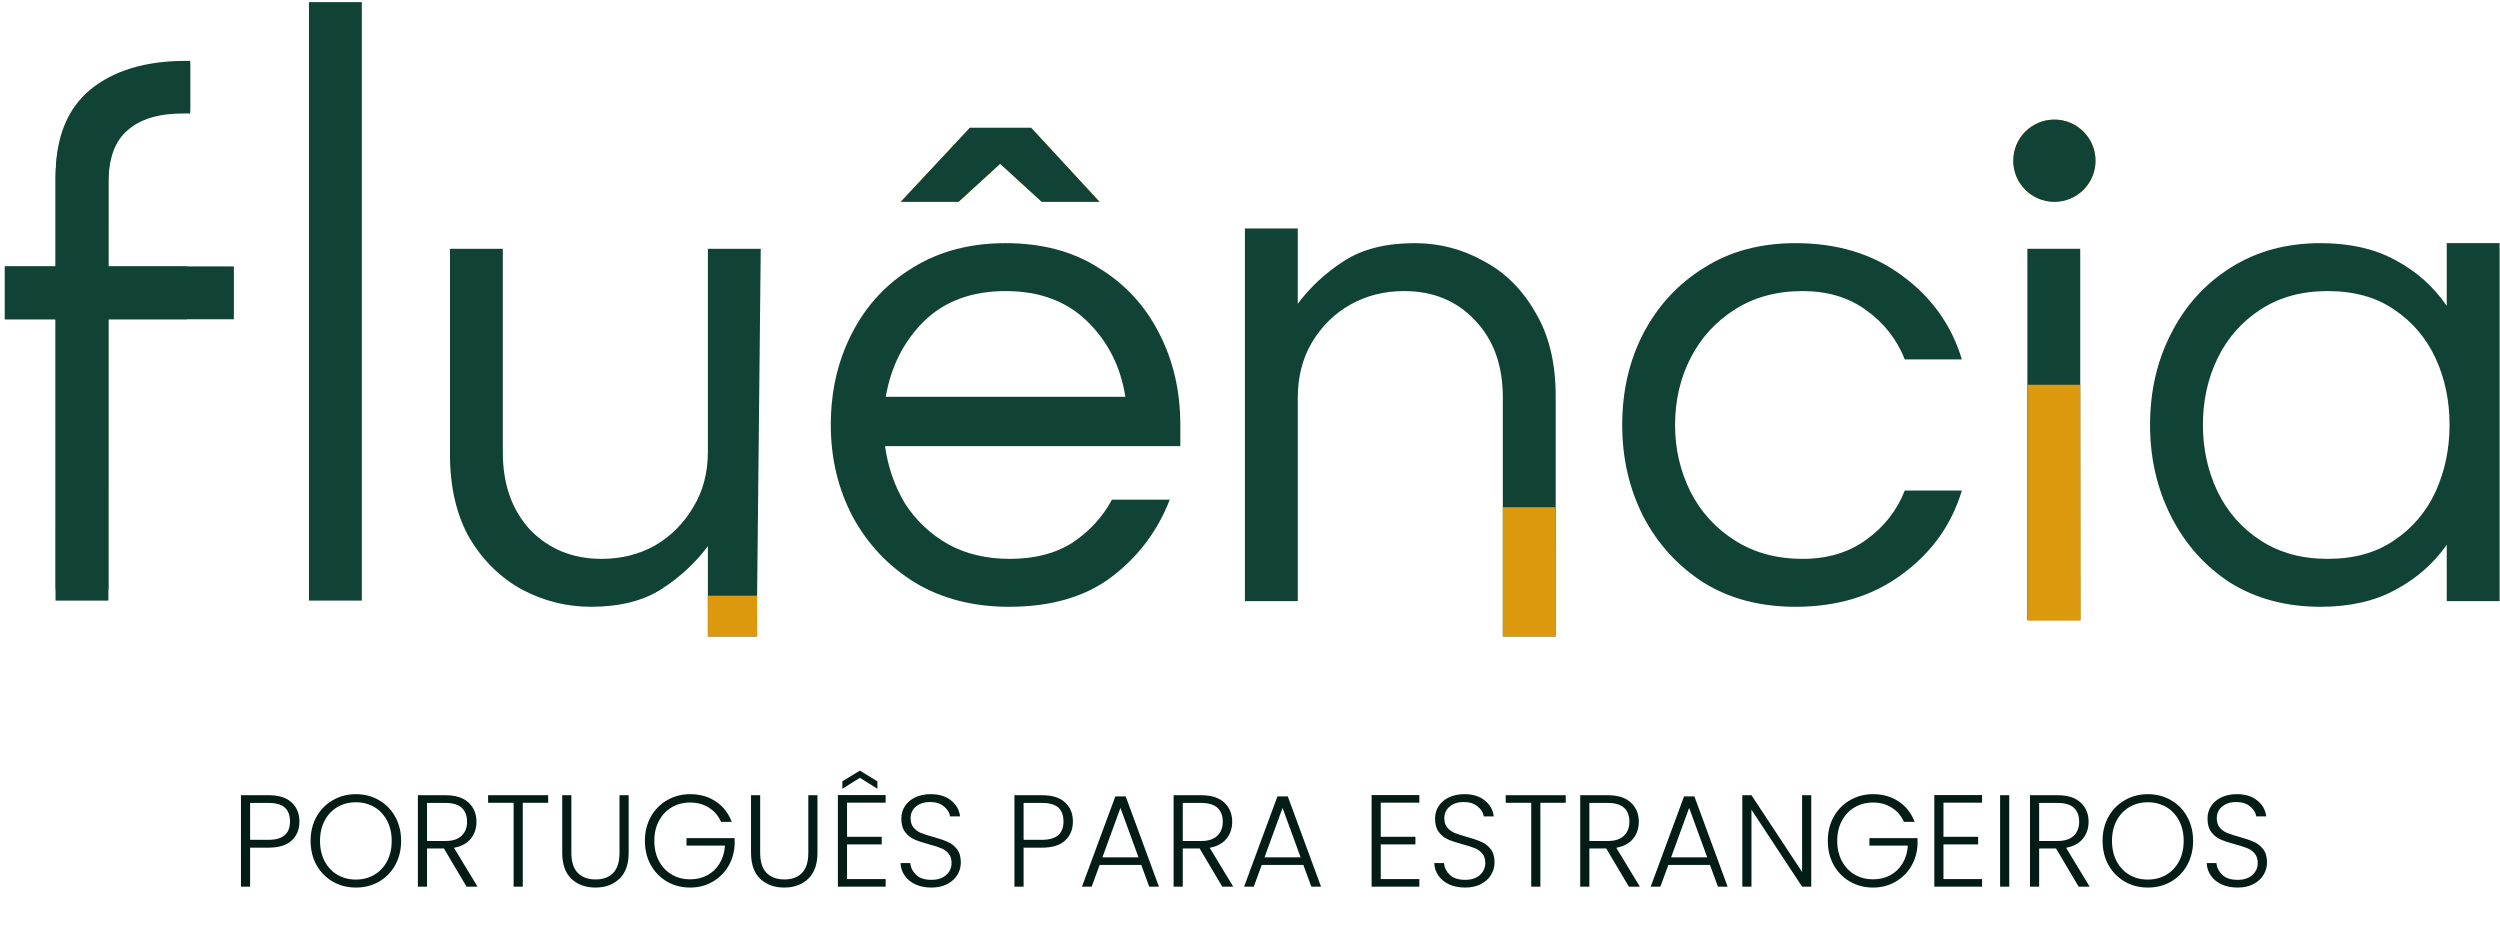
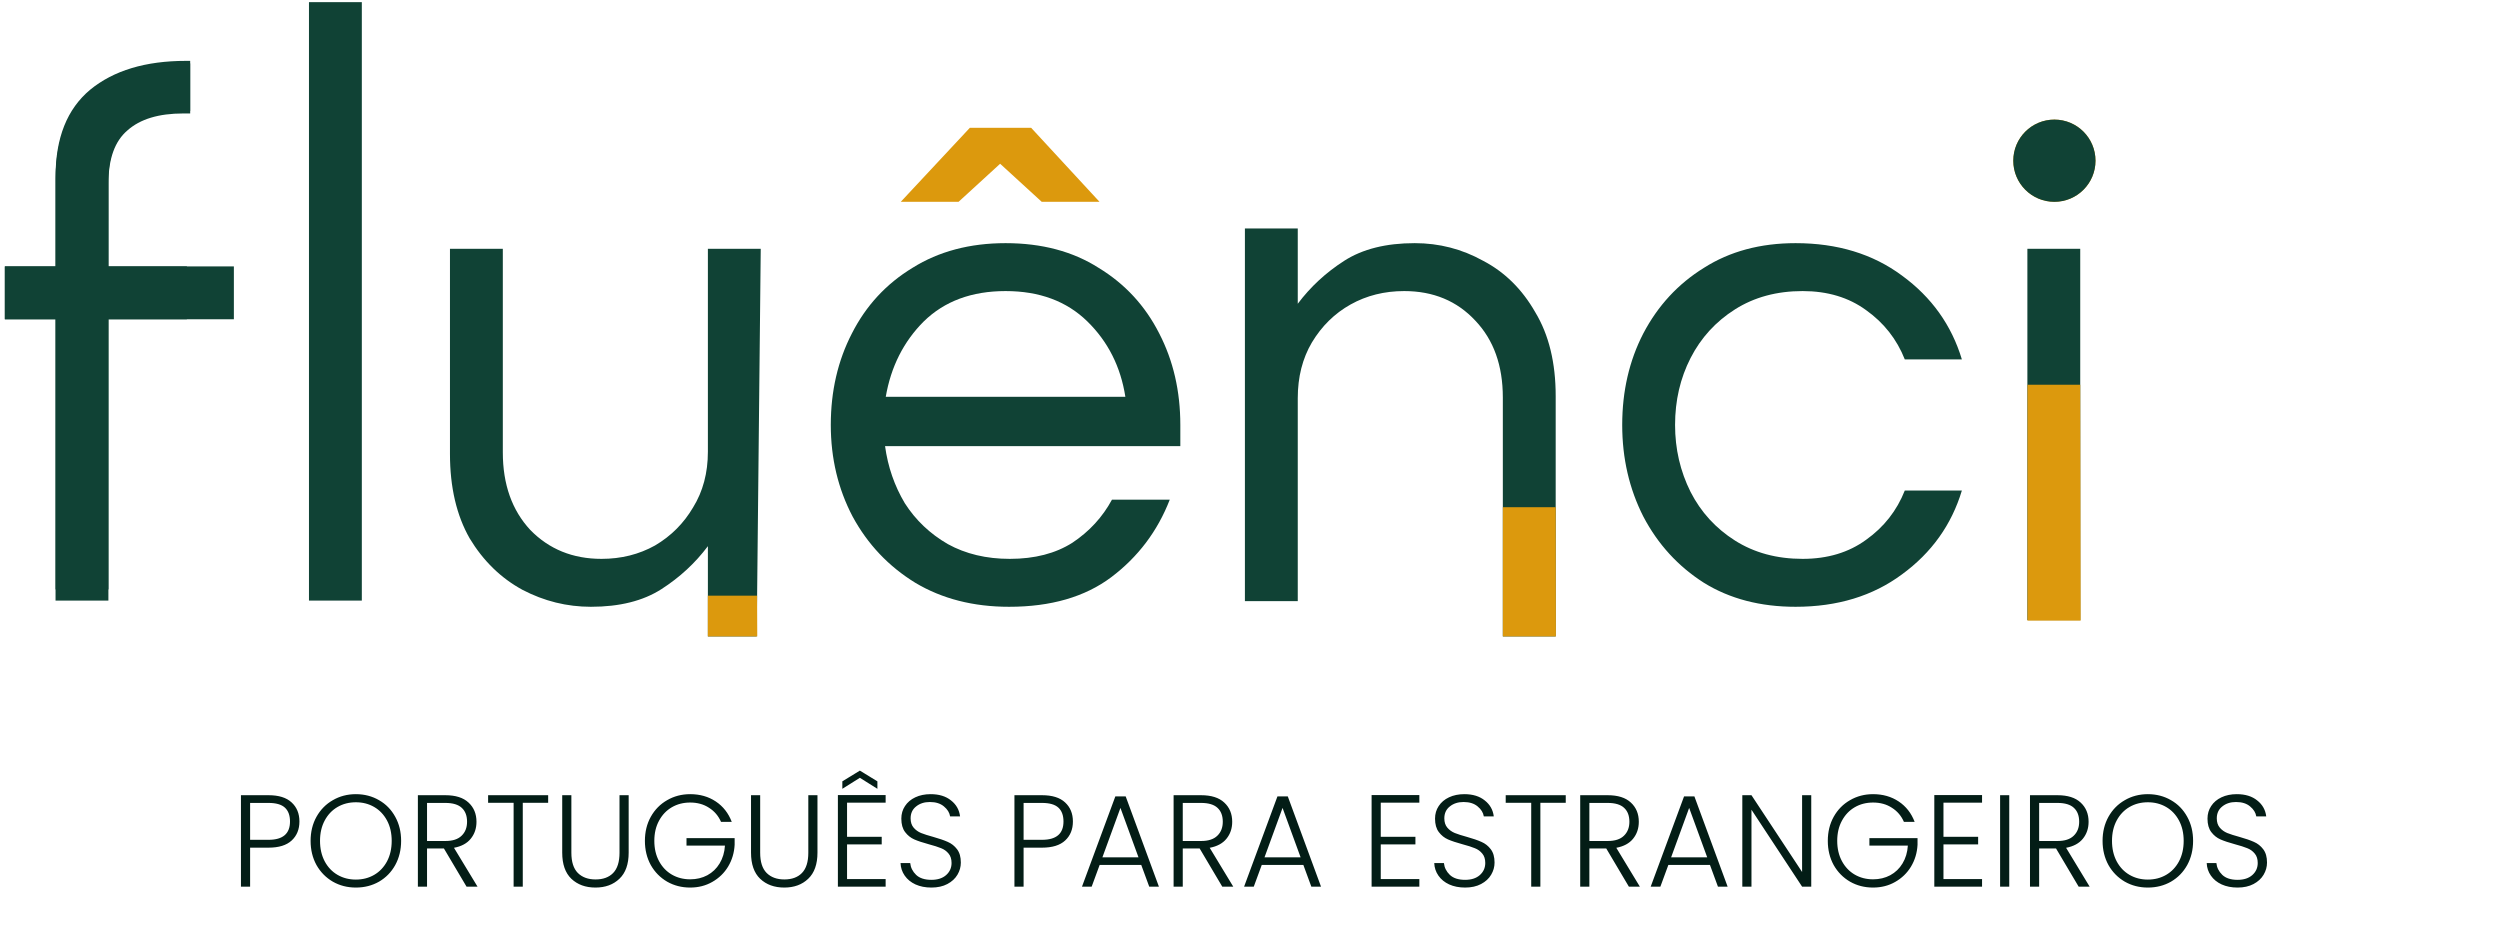
<svg xmlns="http://www.w3.org/2000/svg" width="510" height="192" viewBox="0 0 510 192" fill="none">
  <path d="M183.758 41.169L197.847 26.074H210.354L224.299 41.169H212.51L204.028 33.406L195.547 41.169H183.758Z" fill="#DC990D" />
-   <path d="M183.758 41.169L197.847 26.074H210.354L224.299 41.169H212.51L204.028 33.406L195.547 41.169H183.758Z" fill="#104235" />
  <path d="M63.03 122.521V0.438H73.812V122.521H63.03Z" fill="#104235" />
  <path d="M120.545 123.784C115.657 123.784 111.009 122.634 106.6 120.334C102.192 117.938 98.598 114.439 95.818 109.839C93.135 105.143 91.793 99.392 91.793 92.588V50.754H102.575V92.3C102.575 98.817 104.444 104.089 108.182 108.114C112.015 112.043 116.855 114.008 122.701 114.008C126.727 114.008 130.369 113.098 133.627 111.277C136.886 109.36 139.473 106.772 141.39 103.514C143.403 100.255 144.409 96.469 144.409 92.157V50.754H155.191L154.365 129.822H144.409V111.42C141.822 114.871 138.659 117.794 134.921 120.19C131.183 122.586 126.391 123.784 120.545 123.784Z" fill="#104235" />
  <path d="M205.853 123.784C198.569 123.784 192.196 122.155 186.733 118.896C181.27 115.542 177.005 111.037 173.939 105.383C170.967 99.728 169.482 93.498 169.482 86.694C169.482 79.793 170.92 73.564 173.795 68.005C176.67 62.35 180.791 57.894 186.158 54.635C191.525 51.281 197.851 49.603 205.134 49.603C212.514 49.603 218.84 51.281 224.111 54.635C229.478 57.894 233.599 62.35 236.474 68.005C239.349 73.564 240.787 79.793 240.787 86.694V91.007H180.551C181.127 95.224 182.468 99.105 184.577 102.651C186.781 106.101 189.704 108.881 193.346 110.989C196.988 113.002 201.205 114.008 205.997 114.008C211.077 114.008 215.341 112.906 218.792 110.702C222.242 108.402 224.926 105.478 226.842 101.932H238.631C236.139 108.354 232.161 113.625 226.699 117.746C221.331 121.771 214.383 123.784 205.853 123.784ZM180.695 80.943H229.574C228.615 74.809 226.028 69.682 221.811 65.561C217.594 61.44 212.035 59.379 205.134 59.379C198.234 59.379 192.675 61.44 188.458 65.561C184.337 69.682 181.749 74.809 180.695 80.943Z" fill="#104235" />
  <path d="M253.961 122.634V46.603H264.743V61.967C267.331 58.517 270.494 55.593 274.232 53.197C277.969 50.801 282.761 49.603 288.608 49.603C293.591 49.603 298.24 50.801 302.552 53.197C306.961 55.498 310.507 58.996 313.191 63.692C315.97 68.292 317.36 73.995 317.36 80.799V129.822H306.578V81.087C306.578 74.57 304.709 69.347 300.971 65.417C297.233 61.392 292.393 59.379 286.451 59.379C282.426 59.379 278.784 60.29 275.525 62.111C272.267 63.932 269.631 66.519 267.619 69.874C265.702 73.132 264.743 76.918 264.743 81.231V122.634H253.961Z" fill="#104235" />
  <path d="M366.297 123.784C359.109 123.784 352.879 122.155 347.608 118.896C342.337 115.542 338.215 111.037 335.244 105.383C332.369 99.728 330.931 93.498 330.931 86.694C330.931 79.793 332.369 73.564 335.244 68.005C338.215 62.35 342.337 57.894 347.608 54.635C352.879 51.281 359.109 49.603 366.297 49.603C374.826 49.603 382.062 51.808 388.004 56.217C394.042 60.625 398.116 66.328 400.224 73.324H388.579C386.95 69.203 384.314 65.848 380.673 63.261C377.126 60.673 372.814 59.379 367.734 59.379C362.463 59.379 357.863 60.625 353.933 63.117C350.004 65.609 346.985 68.915 344.876 73.037C342.768 77.158 341.714 81.71 341.714 86.694C341.714 91.582 342.768 96.134 344.876 100.351C346.985 104.472 350.004 107.779 353.933 110.27C357.863 112.762 362.463 114.008 367.734 114.008C372.814 114.008 377.126 112.714 380.673 110.127C384.314 107.539 386.95 104.185 388.579 100.063H400.224C398.116 107.06 394.042 112.762 388.004 117.171C382.062 121.58 374.826 123.784 366.297 123.784Z" fill="#104235" />
  <path d="M413.586 126.498V50.754H424.368V126.498H413.586Z" fill="#104235" />
-   <path d="M473.401 123.784C466.405 123.784 460.271 122.155 455 118.896C449.825 115.542 445.799 111.037 442.924 105.383C440.049 99.728 438.611 93.498 438.611 86.694C438.611 79.793 440.049 73.564 442.924 68.005C445.799 62.35 449.825 57.894 455 54.635C460.271 51.281 466.405 49.603 473.401 49.603C479.343 49.603 484.423 50.754 488.64 53.054C492.953 55.354 496.451 58.469 499.134 62.398V49.603H509.916V122.634H499.134V111.133C496.451 114.967 492.953 118.033 488.64 120.334C484.423 122.634 479.343 123.784 473.401 123.784ZM474.839 114.008C480.206 114.008 484.71 112.762 488.352 110.27C492.09 107.779 494.917 104.472 496.834 100.351C498.751 96.134 499.71 91.582 499.71 86.694C499.71 81.71 498.751 77.158 496.834 73.037C494.917 68.915 492.09 65.609 488.352 63.117C484.71 60.625 480.206 59.379 474.839 59.379C469.568 59.379 465.015 60.625 461.182 63.117C457.348 65.609 454.425 68.915 452.412 73.037C450.4 77.158 449.393 81.71 449.393 86.694C449.393 91.582 450.4 96.134 452.412 100.351C454.425 104.472 457.348 107.779 461.182 110.27C465.015 112.762 469.568 114.008 474.839 114.008Z" fill="#104235" />
  <path d="M306.582 129.821V103.465H317.368L317.404 129.821H306.582Z" fill="#DC990D" />
  <path d="M144.397 129.823V121.514H154.447L154.481 129.823H144.397Z" fill="#DC990D" />
  <circle cx="419.096" cy="32.785" r="8.386" fill="#DC990D" />
  <circle cx="419.096" cy="32.785" r="8.386" fill="#104235" />
  <path d="M11.338 35.995C11.338 28.136 13.686 22.242 18.383 18.312C23.174 14.383 29.692 12.418 37.934 12.418H38.797V22.625H37.359C32.375 22.625 28.59 23.775 26.002 26.075C23.414 28.279 22.12 31.873 22.12 36.857V120.238H11.338V35.995Z" fill="#104235" />
  <path d="M0.988 65.13V54.348H47.71V65.13H0.988Z" fill="#104235" />
  <path d="M11.34 36.516C11.34 28.657 13.688 22.763 18.384 18.834C23.177 14.904 29.694 12.94 37.936 12.94H38.798V23.146H37.361C32.377 23.146 28.591 24.297 26.004 26.597C23.416 28.801 22.122 32.395 22.122 37.379L22.113 122.521H11.331L11.34 36.516Z" fill="#104235" />
  <path fill-rule="evenodd" clip-rule="evenodd" d="M0.988 54.348V65.13H38.126V54.348H0.988Z" fill="#104235" />
  <path d="M413.603 126.596L413.603 78.49H424.369L424.454 126.596H413.603Z" fill="#DC990D" />
  <path d="M61.083 167.586C61.083 169.187 60.558 170.477 59.508 171.455C58.459 172.434 56.884 172.923 54.785 172.923H51.022V180.875H49.154V162.222H54.785C56.866 162.222 58.432 162.711 59.481 163.69C60.549 164.668 61.083 165.967 61.083 167.586ZM54.785 171.322C57.702 171.322 59.161 170.076 59.161 167.586C59.161 166.341 58.814 165.398 58.12 164.757C57.427 164.117 56.315 163.797 54.785 163.797H51.022V171.322H54.785ZM72.596 181.062C70.87 181.062 69.305 180.662 67.899 179.861C66.494 179.043 65.382 177.913 64.564 176.472C63.763 175.013 63.363 173.368 63.363 171.535C63.363 169.703 63.763 168.066 64.564 166.625C65.382 165.166 66.494 164.037 67.899 163.236C69.305 162.418 70.87 162.009 72.596 162.009C74.339 162.009 75.914 162.418 77.319 163.236C78.724 164.037 79.827 165.166 80.628 166.625C81.428 168.066 81.829 169.703 81.829 171.535C81.829 173.368 81.428 175.013 80.628 176.472C79.827 177.913 78.724 179.043 77.319 179.861C75.914 180.662 74.339 181.062 72.596 181.062ZM72.596 179.434C73.983 179.434 75.229 179.114 76.332 178.473C77.435 177.833 78.306 176.917 78.947 175.725C79.587 174.515 79.907 173.119 79.907 171.535C79.907 169.952 79.587 168.564 78.947 167.372C78.306 166.18 77.435 165.264 76.332 164.624C75.229 163.983 73.983 163.663 72.596 163.663C71.208 163.663 69.963 163.983 68.86 164.624C67.757 165.264 66.885 166.18 66.245 167.372C65.604 168.564 65.284 169.952 65.284 171.535C65.284 173.119 65.604 174.515 66.245 175.725C66.885 176.917 67.757 177.833 68.86 178.473C69.963 179.114 71.208 179.434 72.596 179.434ZM95.174 180.875L90.557 173.083H87.115V180.875H85.247V162.222H90.851C92.932 162.222 94.506 162.72 95.574 163.717C96.659 164.713 97.202 166.02 97.202 167.639C97.202 168.991 96.81 170.148 96.027 171.108C95.263 172.051 94.124 172.665 92.612 172.95L97.415 180.875H95.174ZM87.115 171.562H90.877C92.336 171.562 93.43 171.206 94.159 170.495C94.907 169.783 95.28 168.831 95.28 167.639C95.28 166.412 94.924 165.469 94.213 164.811C93.501 164.135 92.38 163.797 90.851 163.797H87.115V171.562ZM111.823 162.222V163.77H106.646V180.875H104.778V163.77H99.574V162.222H111.823ZM116.56 162.222V173.964C116.56 175.814 116.996 177.184 117.868 178.073C118.757 178.963 119.967 179.407 121.497 179.407C123.027 179.407 124.219 178.971 125.073 178.1C125.944 177.21 126.38 175.832 126.38 173.964V162.222H128.248V173.937C128.248 176.303 127.617 178.082 126.353 179.274C125.108 180.466 123.48 181.062 121.47 181.062C119.46 181.062 117.823 180.466 116.56 179.274C115.315 178.082 114.692 176.303 114.692 173.937V162.222H116.56ZM147.091 167.666C146.557 166.438 145.739 165.478 144.636 164.784C143.551 164.072 142.27 163.717 140.794 163.717C139.406 163.717 138.161 164.037 137.058 164.677C135.955 165.318 135.083 166.234 134.442 167.426C133.802 168.6 133.482 169.97 133.482 171.535C133.482 173.101 133.802 174.48 134.442 175.671C135.083 176.863 135.955 177.78 137.058 178.42C138.161 179.06 139.406 179.381 140.794 179.381C142.092 179.381 143.257 179.105 144.289 178.553C145.339 177.984 146.175 177.184 146.798 176.152C147.438 175.102 147.803 173.884 147.892 172.496H140.046V170.975H149.866V172.336C149.777 173.972 149.333 175.458 148.532 176.792C147.732 178.109 146.655 179.149 145.303 179.914C143.969 180.679 142.466 181.062 140.794 181.062C139.068 181.062 137.502 180.662 136.097 179.861C134.692 179.043 133.58 177.913 132.761 176.472C131.961 175.013 131.561 173.368 131.561 171.535C131.561 169.703 131.961 168.066 132.761 166.625C133.58 165.166 134.692 164.037 136.097 163.236C137.502 162.418 139.068 162.009 140.794 162.009C142.786 162.009 144.529 162.507 146.024 163.503C147.518 164.499 148.603 165.887 149.279 167.666H147.091ZM155.076 162.222V173.964C155.076 175.814 155.512 177.184 156.384 178.073C157.273 178.963 158.483 179.407 160.013 179.407C161.543 179.407 162.735 178.971 163.588 178.1C164.46 177.21 164.896 175.832 164.896 173.964V162.222H166.764V173.937C166.764 176.303 166.132 178.082 164.869 179.274C163.624 180.466 161.996 181.062 159.986 181.062C157.976 181.062 156.339 180.466 155.076 179.274C153.831 178.082 153.208 176.303 153.208 173.937V162.222H155.076ZM172.798 163.743V170.708H179.87V172.256H172.798V179.327H180.67V180.875H170.93V162.196H180.67V163.743H172.798ZM175.413 158.673L171.838 160.915V159.394L175.413 157.205L178.989 159.394V160.915L175.413 158.673ZM190.008 181.062C188.781 181.062 187.696 180.848 186.753 180.421C185.828 179.994 185.098 179.398 184.565 178.633C184.031 177.868 183.746 177.015 183.711 176.072H185.685C185.774 176.979 186.174 177.78 186.886 178.473C187.598 179.149 188.638 179.487 190.008 179.487C191.271 179.487 192.268 179.167 192.997 178.527C193.744 177.868 194.118 177.041 194.118 176.045C194.118 175.244 193.913 174.604 193.504 174.124C193.095 173.626 192.588 173.261 191.983 173.03C191.378 172.781 190.542 172.514 189.475 172.229C188.229 171.891 187.242 171.562 186.513 171.242C185.783 170.922 185.16 170.423 184.645 169.747C184.129 169.071 183.871 168.155 183.871 166.999C183.871 166.038 184.12 165.184 184.618 164.437C185.116 163.672 185.819 163.076 186.726 162.649C187.633 162.222 188.674 162.009 189.848 162.009C191.574 162.009 192.961 162.436 194.011 163.29C195.078 164.126 195.692 165.211 195.852 166.545H193.824C193.7 165.78 193.282 165.104 192.57 164.517C191.858 163.912 190.898 163.61 189.688 163.61C188.567 163.61 187.633 163.912 186.886 164.517C186.139 165.104 185.765 165.914 185.765 166.945C185.765 167.728 185.97 168.36 186.379 168.84C186.788 169.32 187.295 169.685 187.9 169.934C188.523 170.183 189.359 170.45 190.409 170.735C191.618 171.073 192.597 171.411 193.344 171.749C194.091 172.069 194.723 172.567 195.238 173.243C195.754 173.919 196.012 174.826 196.012 175.965C196.012 176.837 195.781 177.664 195.319 178.447C194.856 179.229 194.171 179.861 193.264 180.341C192.357 180.822 191.271 181.062 190.008 181.062ZM218.873 167.586C218.873 169.187 218.348 170.477 217.298 171.455C216.249 172.434 214.674 172.923 212.575 172.923H208.813V180.875H206.945V162.222H212.575C214.657 162.222 216.222 162.711 217.272 163.69C218.339 164.668 218.873 165.967 218.873 167.586ZM212.575 171.322C215.493 171.322 216.951 170.076 216.951 167.586C216.951 166.341 216.605 165.398 215.911 164.757C215.217 164.117 214.105 163.797 212.575 163.797H208.813V171.322H212.575ZM232.814 176.445H224.329L222.701 180.875H220.726L227.531 162.462H229.639L236.417 180.875H234.442L232.814 176.445ZM232.254 174.898L228.571 164.811L224.889 174.898H232.254ZM249.342 180.875L244.725 173.083H241.283V180.875H239.415V162.222H245.019C247.1 162.222 248.674 162.72 249.742 163.717C250.827 164.713 251.37 166.02 251.37 167.639C251.37 168.991 250.978 170.148 250.195 171.108C249.43 172.051 248.292 172.665 246.78 172.95L251.583 180.875H249.342ZM241.283 171.562H245.045C246.504 171.562 247.598 171.206 248.328 170.495C249.075 169.783 249.448 168.831 249.448 167.639C249.448 166.412 249.092 165.469 248.381 164.811C247.669 164.135 246.549 163.797 245.019 163.797H241.283V171.562ZM265.884 176.445H257.398L255.77 180.875H253.796L260.6 162.462H262.708L269.486 180.875H267.512L265.884 176.445ZM265.324 174.898L261.641 164.811L257.958 174.898H265.324ZM281.675 163.743V170.708H288.746V172.256H281.675V179.327H289.547V180.875H279.807V162.196H289.547V163.743H281.675ZM298.885 181.062C297.657 181.062 296.572 180.848 295.629 180.421C294.704 179.994 293.975 179.398 293.441 178.633C292.907 177.868 292.623 177.015 292.587 176.072H294.562C294.651 176.979 295.051 177.78 295.763 178.473C296.474 179.149 297.515 179.487 298.885 179.487C300.148 179.487 301.144 179.167 301.874 178.527C302.621 177.868 302.994 177.041 302.994 176.045C302.994 175.244 302.79 174.604 302.381 174.124C301.971 173.626 301.464 173.261 300.86 173.03C300.255 172.781 299.419 172.514 298.351 172.229C297.106 171.891 296.118 171.562 295.389 171.242C294.66 170.922 294.037 170.423 293.521 169.747C293.005 169.071 292.747 168.155 292.747 166.999C292.747 166.038 292.996 165.184 293.494 164.437C293.993 163.672 294.695 163.076 295.603 162.649C296.51 162.222 297.551 162.009 298.725 162.009C300.45 162.009 301.838 162.436 302.888 163.29C303.955 164.126 304.569 165.211 304.729 166.545H302.701C302.576 165.78 302.158 165.104 301.447 164.517C300.735 163.912 299.774 163.61 298.565 163.61C297.444 163.61 296.51 163.912 295.763 164.517C295.016 165.104 294.642 165.914 294.642 166.945C294.642 167.728 294.847 168.36 295.256 168.84C295.665 169.32 296.172 169.685 296.777 169.934C297.399 170.183 298.236 170.45 299.285 170.735C300.495 171.073 301.473 171.411 302.22 171.749C302.968 172.069 303.599 172.567 304.115 173.243C304.631 173.919 304.889 174.826 304.889 175.965C304.889 176.837 304.658 177.664 304.195 178.447C303.733 179.229 303.048 179.861 302.14 180.341C301.233 180.822 300.148 181.062 298.885 181.062ZM319.413 162.222V163.77H314.236V180.875H312.368V163.77H307.164V162.222H319.413ZM332.289 180.875L327.672 173.083H324.23V180.875H322.362V162.222H327.966C330.047 162.222 331.622 162.72 332.689 163.717C333.774 164.713 334.317 166.02 334.317 167.639C334.317 168.991 333.926 170.148 333.143 171.108C332.378 172.051 331.239 172.665 329.727 172.95L334.53 180.875H332.289ZM324.23 171.562H327.993C329.451 171.562 330.546 171.206 331.275 170.495C332.022 169.783 332.396 168.831 332.396 167.639C332.396 166.412 332.04 165.469 331.328 164.811C330.617 164.135 329.496 163.797 327.966 163.797H324.23V171.562ZM348.831 176.445H340.345L338.718 180.875H336.743L343.548 162.462H345.656L352.434 180.875H350.459L348.831 176.445ZM348.271 174.898L344.588 164.811L340.906 174.898H348.271ZM369.495 180.875H367.627L357.3 165.184V180.875H355.432V162.222H357.3L367.627 177.886V162.222H369.495V180.875ZM388.402 167.666C387.868 166.438 387.05 165.478 385.947 164.784C384.862 164.072 383.581 163.717 382.105 163.717C380.717 163.717 379.472 164.037 378.369 164.677C377.266 165.318 376.394 166.234 375.753 167.426C375.113 168.6 374.793 169.97 374.793 171.535C374.793 173.101 375.113 174.48 375.753 175.671C376.394 176.863 377.266 177.78 378.369 178.42C379.472 179.06 380.717 179.381 382.105 179.381C383.403 179.381 384.568 179.105 385.6 178.553C386.65 177.984 387.486 177.184 388.109 176.152C388.749 175.102 389.114 173.884 389.203 172.496H381.357V170.975H391.177V172.336C391.088 173.972 390.644 175.458 389.843 176.792C389.043 178.109 387.966 179.149 386.614 179.914C385.28 180.679 383.777 181.062 382.105 181.062C380.379 181.062 378.813 180.662 377.408 179.861C376.003 179.043 374.891 177.913 374.072 176.472C373.272 175.013 372.872 173.368 372.872 171.535C372.872 169.703 373.272 168.066 374.072 166.625C374.891 165.166 376.003 164.037 377.408 163.236C378.813 162.418 380.379 162.009 382.105 162.009C384.097 162.009 385.84 162.507 387.335 163.503C388.829 164.499 389.914 165.887 390.59 167.666H388.402ZM396.467 163.743V170.708H403.539V172.256H396.467V179.327H404.339V180.875H394.599V162.196H404.339V163.743H396.467ZM409.888 162.222V180.875H408.02V162.222H409.888ZM424.044 180.875L419.428 173.083H415.986V180.875H414.118V162.222H419.721C421.803 162.222 423.377 162.72 424.445 163.717C425.53 164.713 426.072 166.02 426.072 167.639C426.072 168.991 425.681 170.148 424.898 171.108C424.133 172.051 422.995 172.665 421.483 172.95L426.286 180.875H424.044ZM415.986 171.562H419.748C421.207 171.562 422.301 171.206 423.03 170.495C423.778 169.783 424.151 168.831 424.151 167.639C424.151 166.412 423.795 165.469 423.084 164.811C422.372 164.135 421.251 163.797 419.721 163.797H415.986V171.562ZM438.158 181.062C436.433 181.062 434.867 180.662 433.462 179.861C432.057 179.043 430.945 177.913 430.126 176.472C429.326 175.013 428.925 173.368 428.925 171.535C428.925 169.703 429.326 168.066 430.126 166.625C430.945 165.166 432.057 164.037 433.462 163.236C434.867 162.418 436.433 162.009 438.158 162.009C439.902 162.009 441.476 162.418 442.882 163.236C444.287 164.037 445.39 165.166 446.191 166.625C446.991 168.066 447.391 169.703 447.391 171.535C447.391 173.368 446.991 175.013 446.191 176.472C445.39 177.913 444.287 179.043 442.882 179.861C441.476 180.662 439.902 181.062 438.158 181.062ZM438.158 179.434C439.546 179.434 440.791 179.114 441.894 178.473C442.997 177.833 443.869 176.917 444.509 175.725C445.15 174.515 445.47 173.119 445.47 171.535C445.47 169.952 445.15 168.564 444.509 167.372C443.869 166.18 442.997 165.264 441.894 164.624C440.791 163.983 439.546 163.663 438.158 163.663C436.771 163.663 435.526 163.983 434.423 164.624C433.32 165.264 432.448 166.18 431.807 167.372C431.167 168.564 430.847 169.952 430.847 171.535C430.847 173.119 431.167 174.515 431.807 175.725C432.448 176.917 433.32 177.833 434.423 178.473C435.526 179.114 436.771 179.434 438.158 179.434ZM456.467 181.062C455.239 181.062 454.154 180.848 453.211 180.421C452.286 179.994 451.557 179.398 451.023 178.633C450.489 177.868 450.205 177.015 450.169 176.072H452.144C452.233 176.979 452.633 177.78 453.345 178.473C454.056 179.149 455.097 179.487 456.467 179.487C457.73 179.487 458.726 179.167 459.455 178.527C460.203 177.868 460.576 177.041 460.576 176.045C460.576 175.244 460.372 174.604 459.962 174.124C459.553 173.626 459.046 173.261 458.441 173.03C457.836 172.781 457 172.514 455.933 172.229C454.688 171.891 453.7 171.562 452.971 171.242C452.242 170.922 451.619 170.423 451.103 169.747C450.587 169.071 450.329 168.155 450.329 166.999C450.329 166.038 450.578 165.184 451.076 164.437C451.574 163.672 452.277 163.076 453.184 162.649C454.092 162.222 455.132 162.009 456.307 162.009C458.032 162.009 459.42 162.436 460.469 163.29C461.537 164.126 462.151 165.211 462.311 166.545H460.283C460.158 165.78 459.74 165.104 459.028 164.517C458.317 163.912 457.356 163.61 456.146 163.61C455.026 163.61 454.092 163.912 453.345 164.517C452.597 165.104 452.224 165.914 452.224 166.945C452.224 167.728 452.428 168.36 452.838 168.84C453.247 169.32 453.754 169.685 454.359 169.934C454.981 170.183 455.817 170.45 456.867 170.735C458.077 171.073 459.055 171.411 459.802 171.749C460.549 172.069 461.181 172.567 461.697 173.243C462.213 173.919 462.471 174.826 462.471 175.965C462.471 176.837 462.239 177.664 461.777 178.447C461.314 179.229 460.63 179.861 459.722 180.341C458.815 180.822 457.73 181.062 456.467 181.062Z" fill="#031D16" />
</svg>